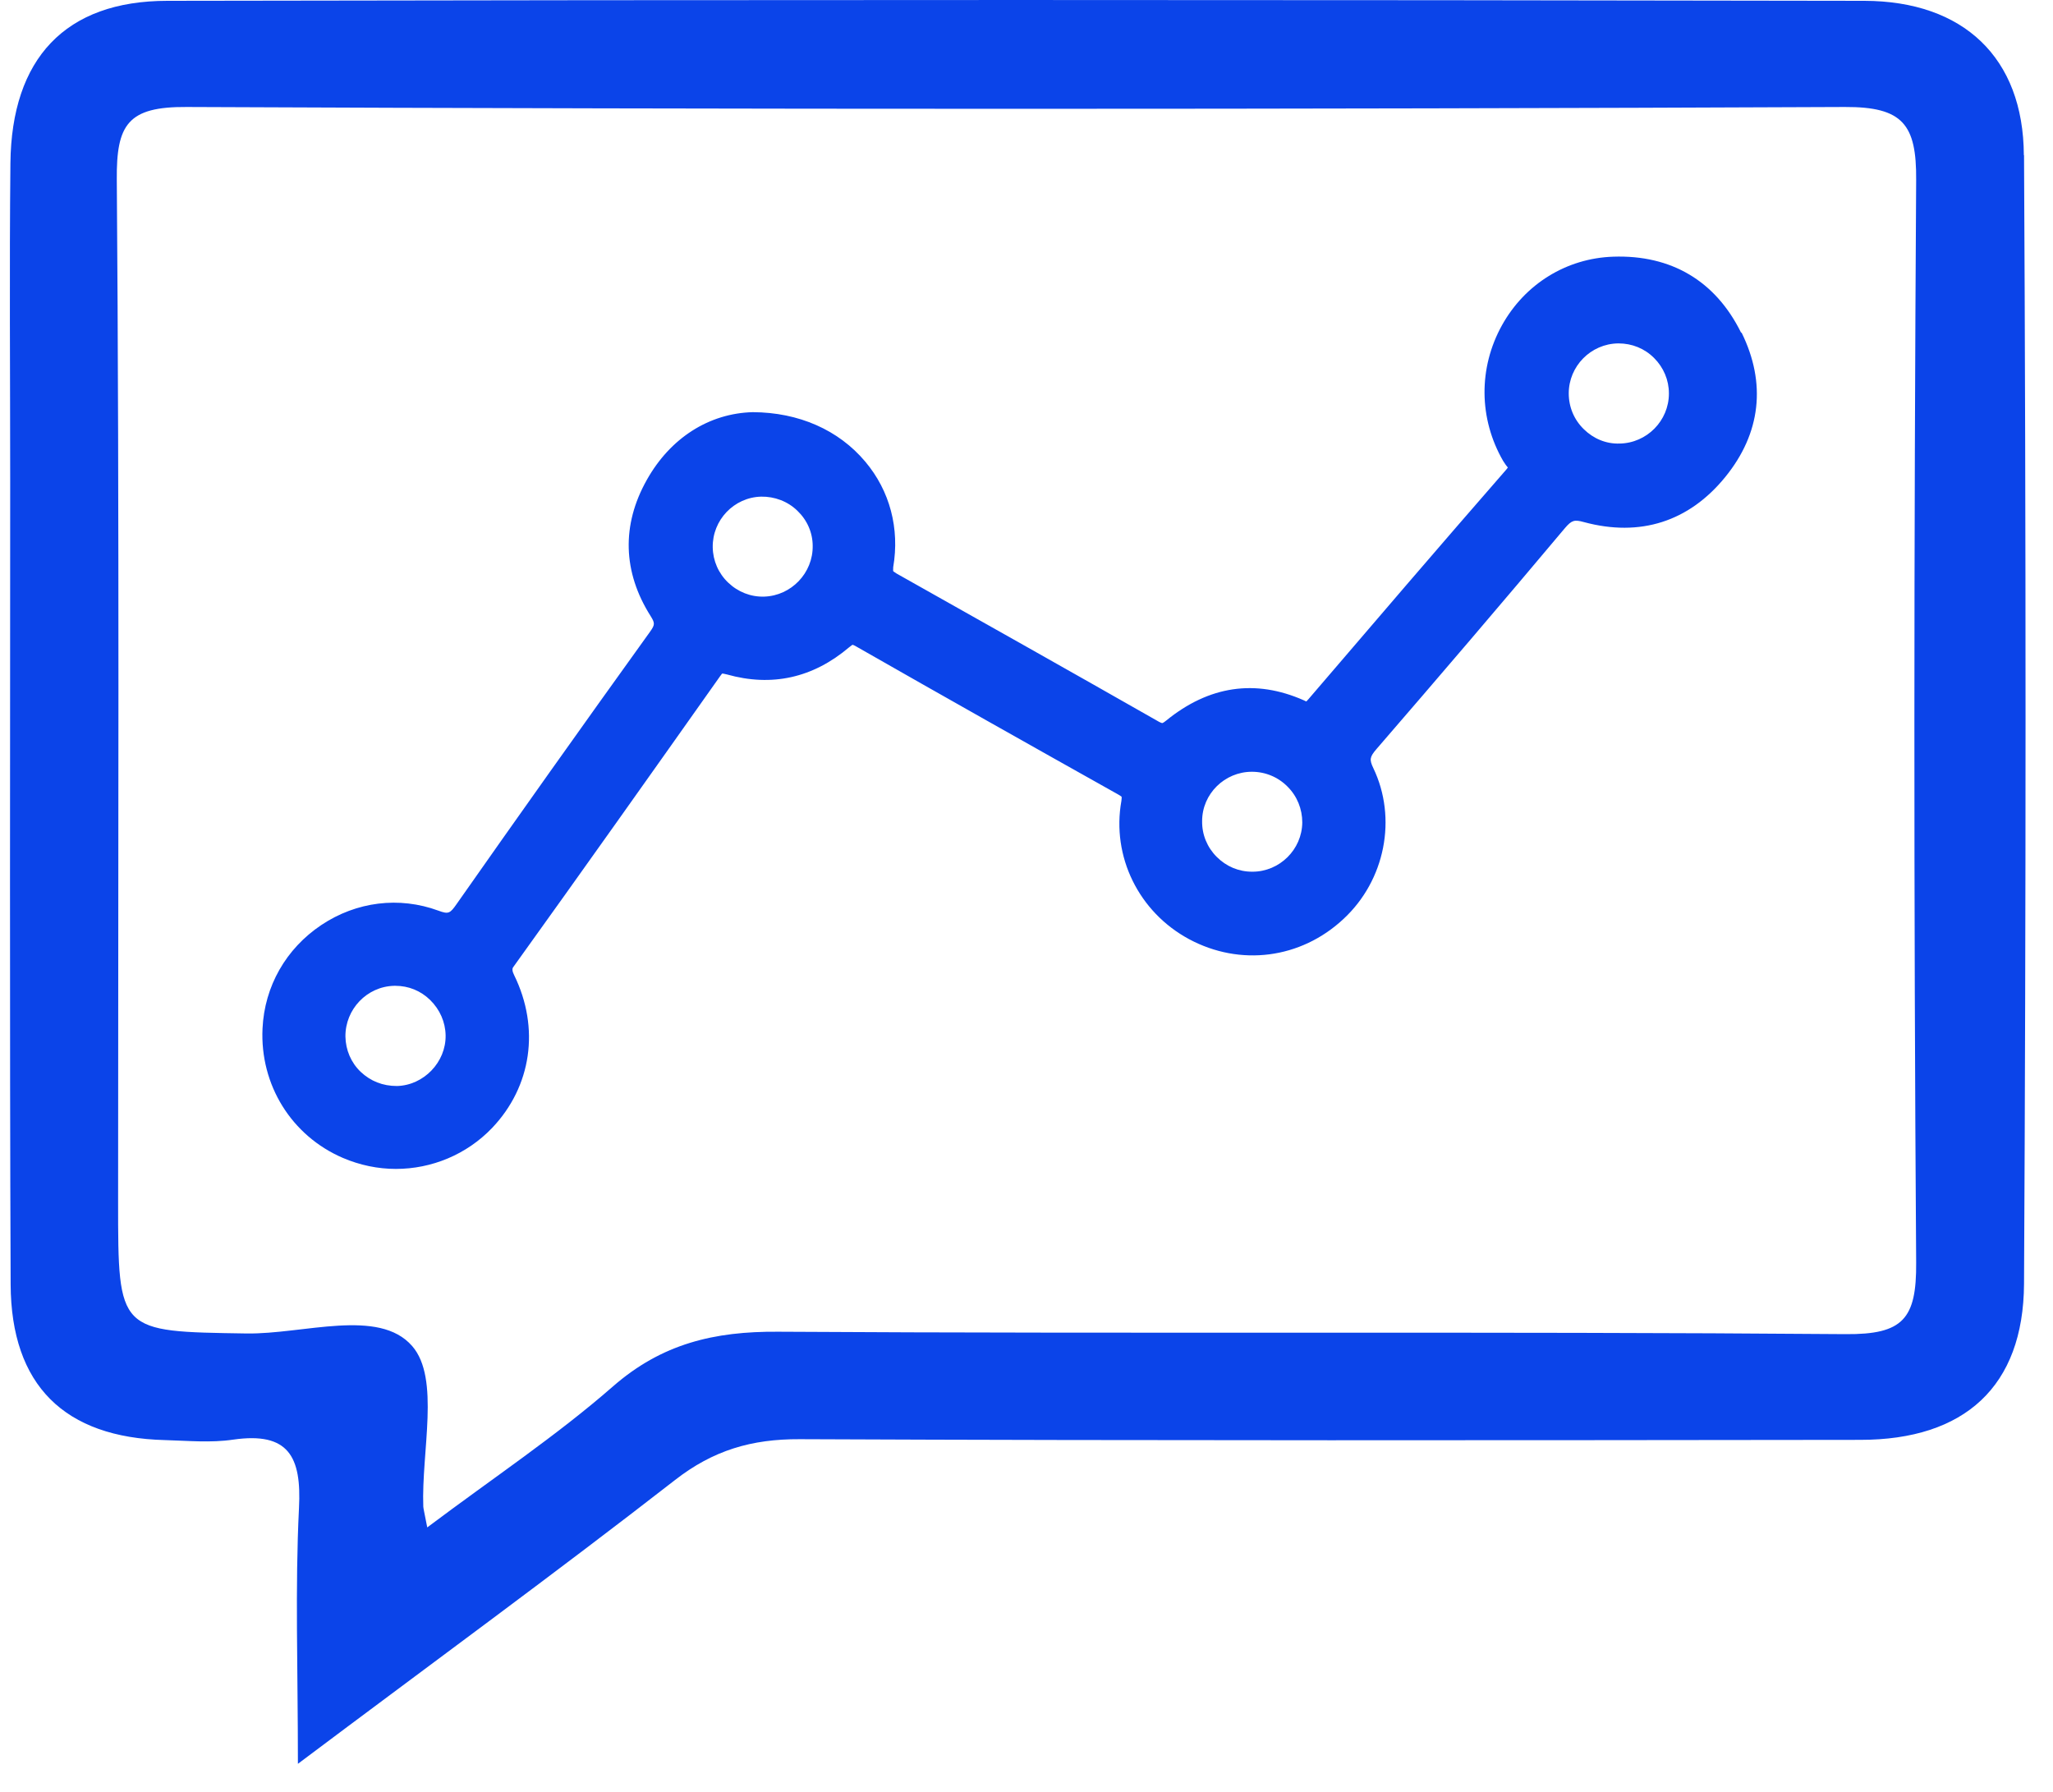
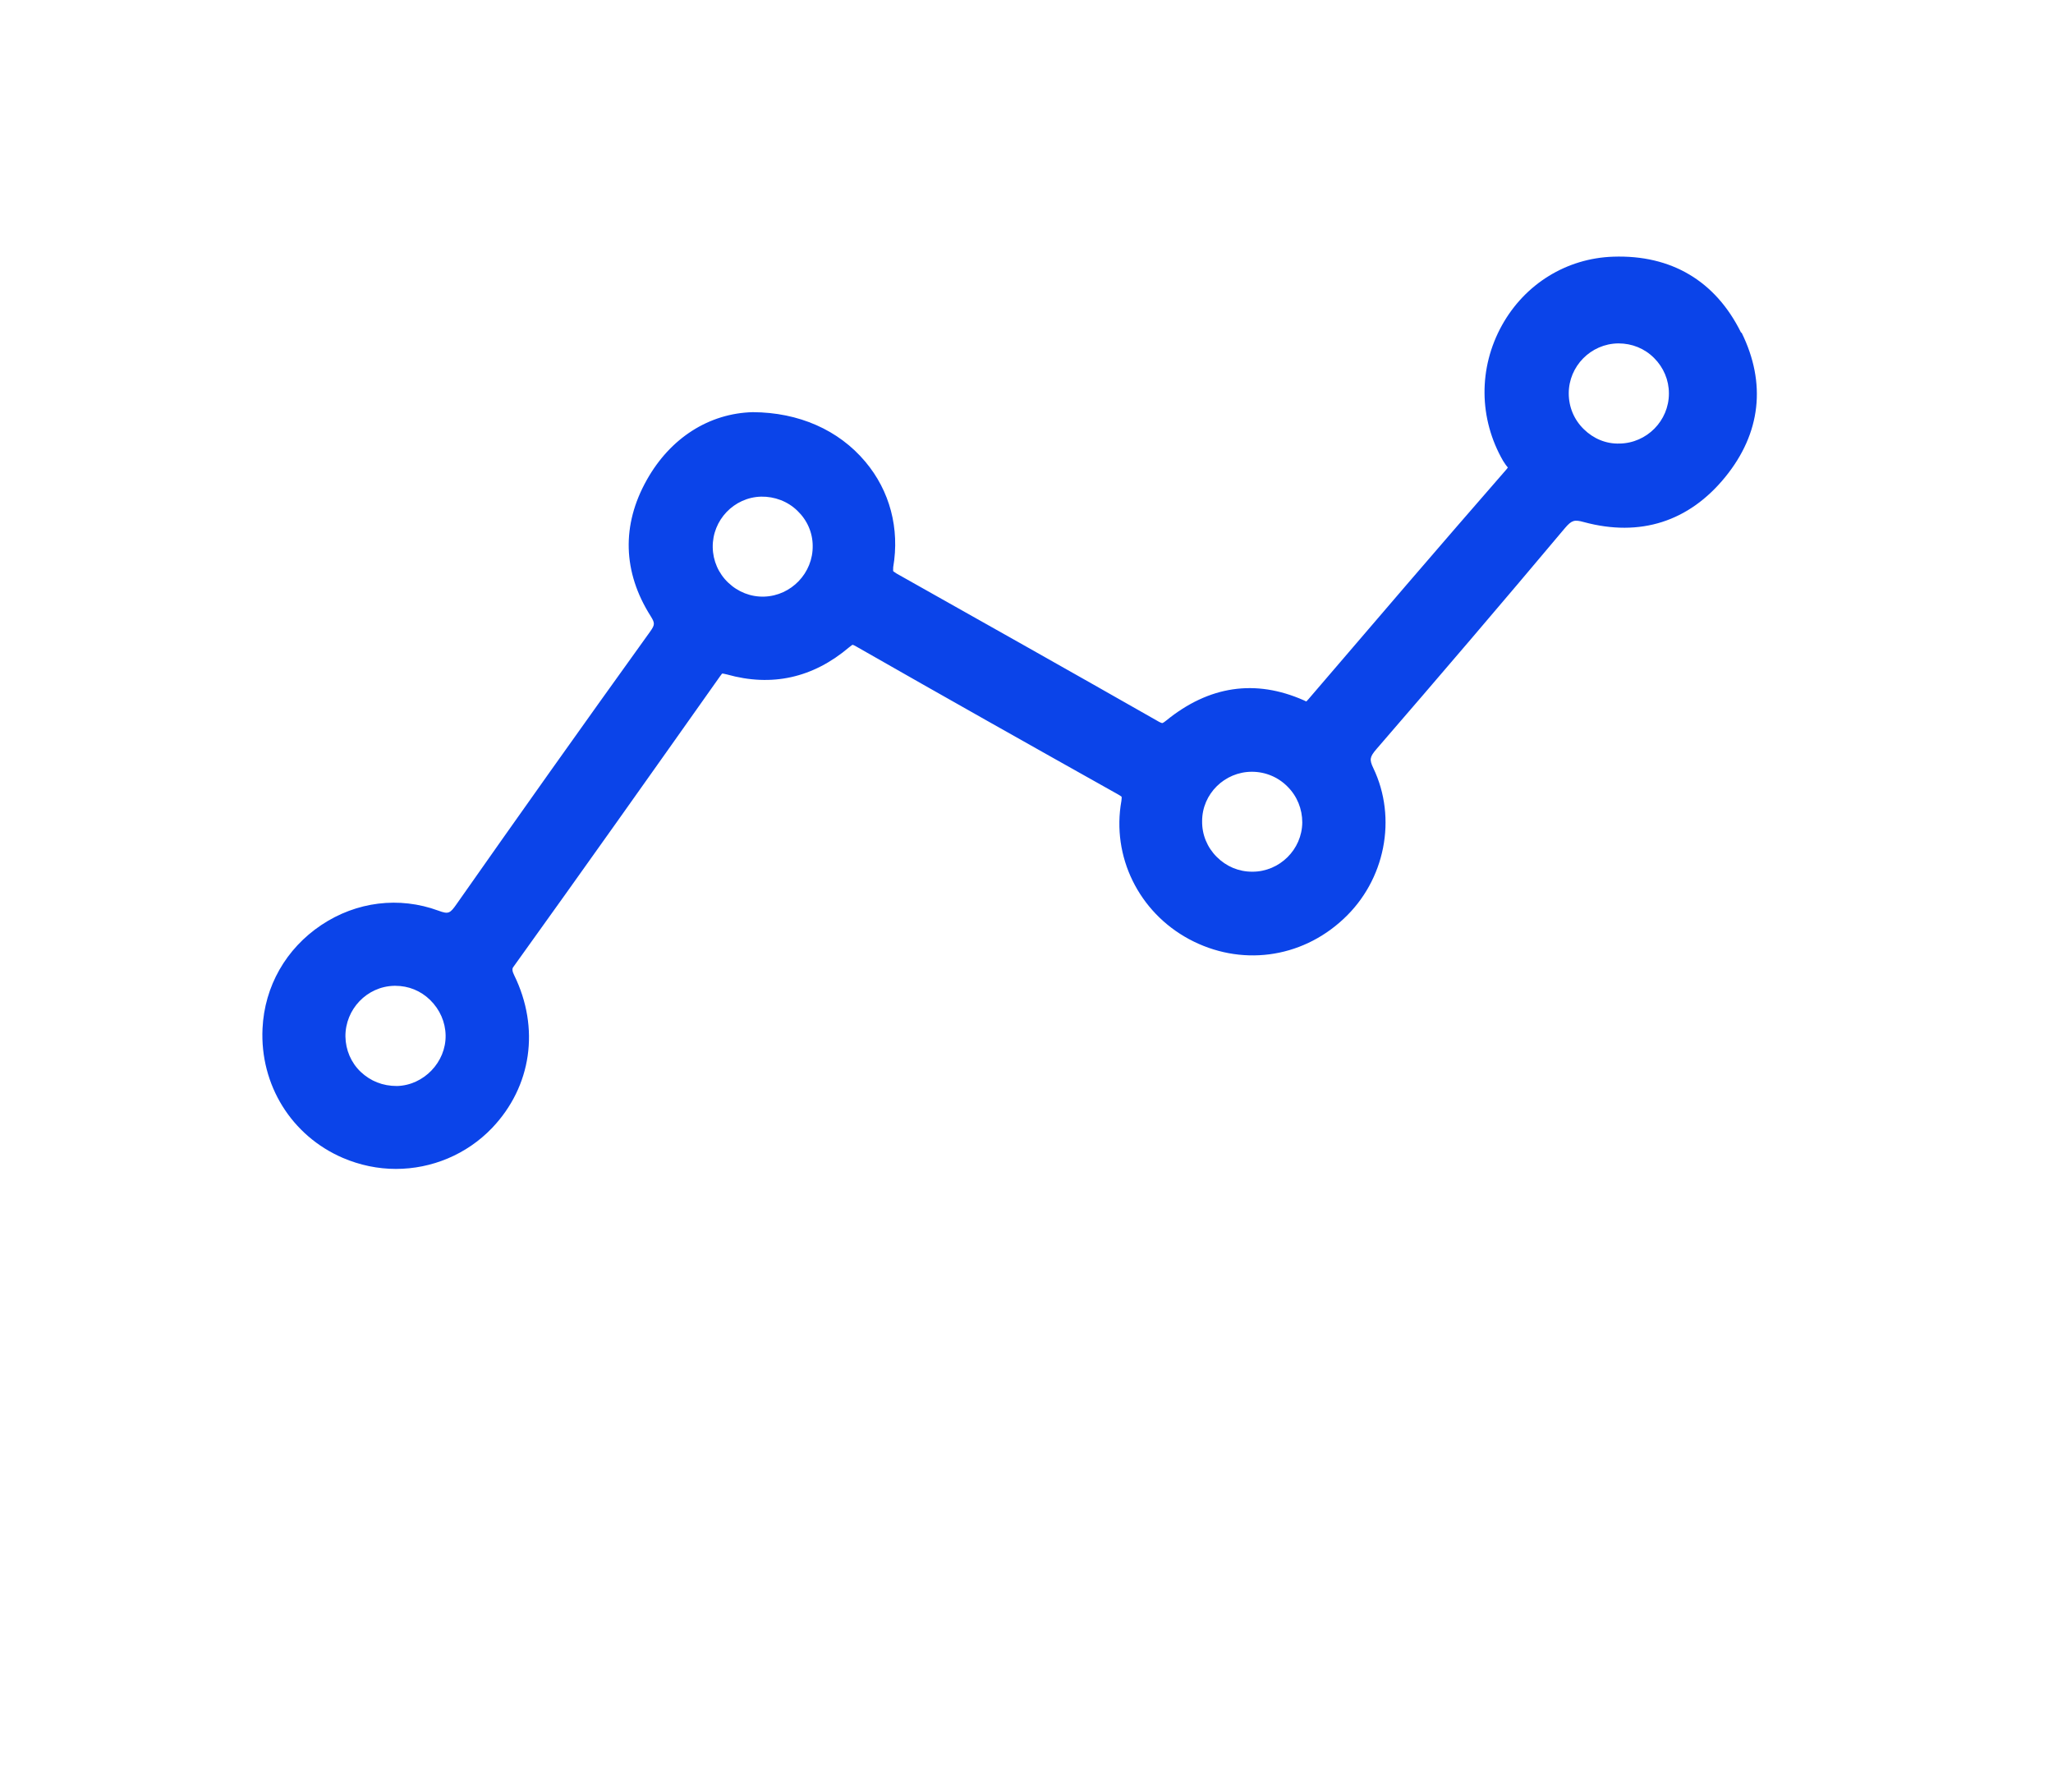
<svg xmlns="http://www.w3.org/2000/svg" width="55" height="48" viewBox="0 0 55 48" fill="none">
-   <path d="M54.219 4.157C54.207 1.539 52.595 0.028 49.947 0.022C34.793 -0.007 19.639 -0.007 4.485 0.022C1.743 0.022 0.309 1.574 0.279 4.371C0.25 7.214 0.273 10.052 0.273 12.895C0.273 20.064 0.256 27.238 0.285 34.406C0.297 37.113 1.731 38.511 4.42 38.577C5.031 38.594 5.647 38.654 6.245 38.565C7.732 38.351 8.081 39.021 8.01 40.395C7.904 42.534 7.981 44.684 7.981 47.249C11.612 44.524 14.882 42.137 18.081 39.649C19.106 38.849 20.137 38.547 21.423 38.553C30.895 38.594 40.362 38.582 49.835 38.571C52.631 38.571 54.207 37.143 54.224 34.394C54.278 24.317 54.278 14.234 54.224 4.157H54.219ZM49.444 35.739C39.912 35.662 30.374 35.733 20.842 35.674C19.136 35.662 17.732 35.993 16.417 37.143C14.912 38.458 13.229 39.578 11.446 40.916C11.363 40.49 11.346 40.425 11.34 40.36C11.286 38.885 11.796 36.924 11.043 36.059C10.149 35.028 8.129 35.745 6.6 35.721C3.164 35.668 3.164 35.703 3.164 32.196C3.164 23.067 3.2 13.938 3.129 4.809C3.117 3.34 3.419 2.854 5.001 2.866C19.811 2.931 34.616 2.931 49.426 2.866C50.978 2.86 51.345 3.334 51.334 4.821C51.274 14.489 51.268 24.157 51.334 33.825C51.345 35.33 50.984 35.751 49.444 35.739V35.739Z" fill="#0B44E9" />
  <path d="M46.642 8.908C45.96 7.528 44.776 6.823 43.218 6.876C41.968 6.918 40.854 7.605 40.238 8.713C39.604 9.856 39.616 11.213 40.267 12.344C40.291 12.38 40.315 12.415 40.338 12.451C40.362 12.481 40.392 12.528 40.398 12.516C40.398 12.516 40.392 12.534 40.362 12.569C38.579 14.613 36.813 16.675 35.048 18.736C35.019 18.766 35.001 18.784 35.001 18.79C34.989 18.79 34.965 18.778 34.93 18.76C33.632 18.186 32.388 18.369 31.239 19.305C31.168 19.364 31.138 19.37 31.138 19.37C31.138 19.37 31.114 19.37 31.049 19.335C28.709 18.002 26.369 16.687 24.023 15.366C23.946 15.318 23.929 15.3 23.929 15.3C23.929 15.3 23.923 15.277 23.929 15.194C24.106 14.157 23.84 13.15 23.182 12.368C22.465 11.515 21.399 11.047 20.167 11.041C18.994 11.071 17.957 11.734 17.329 12.854C16.648 14.062 16.683 15.324 17.43 16.503C17.548 16.693 17.548 16.734 17.418 16.918C15.54 19.53 13.846 21.918 12.234 24.216C12.056 24.471 12.015 24.495 11.743 24.394C10.694 24.009 9.551 24.151 8.609 24.779C7.661 25.413 7.086 26.42 7.033 27.552C6.962 29.062 7.809 30.425 9.183 31.017C9.64 31.213 10.125 31.313 10.605 31.313C11.565 31.313 12.501 30.928 13.182 30.217C14.243 29.104 14.468 27.54 13.775 26.124C13.723 26.021 13.715 25.948 13.751 25.905C15.611 23.316 17.453 20.715 19.296 18.108C19.331 18.055 19.349 18.043 19.349 18.043C19.355 18.043 19.385 18.043 19.474 18.067C20.676 18.405 21.778 18.162 22.75 17.338C22.815 17.285 22.838 17.273 22.838 17.273C22.838 17.273 22.862 17.273 22.933 17.315C25.267 18.648 27.613 19.969 29.959 21.284C30.03 21.325 30.048 21.343 30.048 21.343C30.048 21.343 30.054 21.367 30.042 21.456C29.776 22.943 30.504 24.43 31.855 25.158C33.224 25.893 34.847 25.686 35.99 24.619C37.11 23.582 37.436 21.918 36.79 20.573C36.683 20.348 36.695 20.277 36.873 20.069C38.543 18.138 40.244 16.148 41.926 14.145C42.104 13.938 42.175 13.914 42.43 13.985C43.94 14.394 45.249 13.973 46.221 12.777C47.175 11.604 47.323 10.265 46.659 8.914L46.642 8.908ZM44.71 10.543C44.71 11.272 44.118 11.87 43.389 11.882C43.028 11.894 42.69 11.752 42.43 11.497C42.169 11.242 42.027 10.905 42.027 10.537C42.027 9.809 42.619 9.21 43.348 9.199H43.36C43.721 9.199 44.059 9.335 44.313 9.59C44.568 9.844 44.71 10.182 44.71 10.537V10.543ZM33.543 23.351C33.182 23.351 32.85 23.209 32.596 22.954C32.341 22.7 32.199 22.356 32.205 21.995C32.205 21.266 32.809 20.674 33.538 20.674C33.899 20.674 34.242 20.816 34.497 21.076C34.752 21.331 34.888 21.675 34.888 22.03C34.882 22.759 34.278 23.351 33.555 23.351H33.543ZM11.938 27.735C11.95 28.452 11.352 29.074 10.635 29.092C10.25 29.092 9.93 28.962 9.663 28.713C9.403 28.464 9.26 28.126 9.254 27.765C9.249 27.036 9.829 26.426 10.558 26.408H10.593C10.943 26.408 11.269 26.539 11.523 26.787C11.784 27.042 11.932 27.38 11.938 27.735V27.735ZM21.772 14.619C21.784 15.348 21.198 15.958 20.475 15.982C20.113 15.994 19.77 15.857 19.509 15.608C19.248 15.36 19.1 15.022 19.094 14.661C19.083 13.932 19.663 13.322 20.392 13.304C20.747 13.298 21.103 13.428 21.363 13.683C21.624 13.932 21.772 14.27 21.772 14.625V14.619Z" fill="#0B44E9" />
</svg>